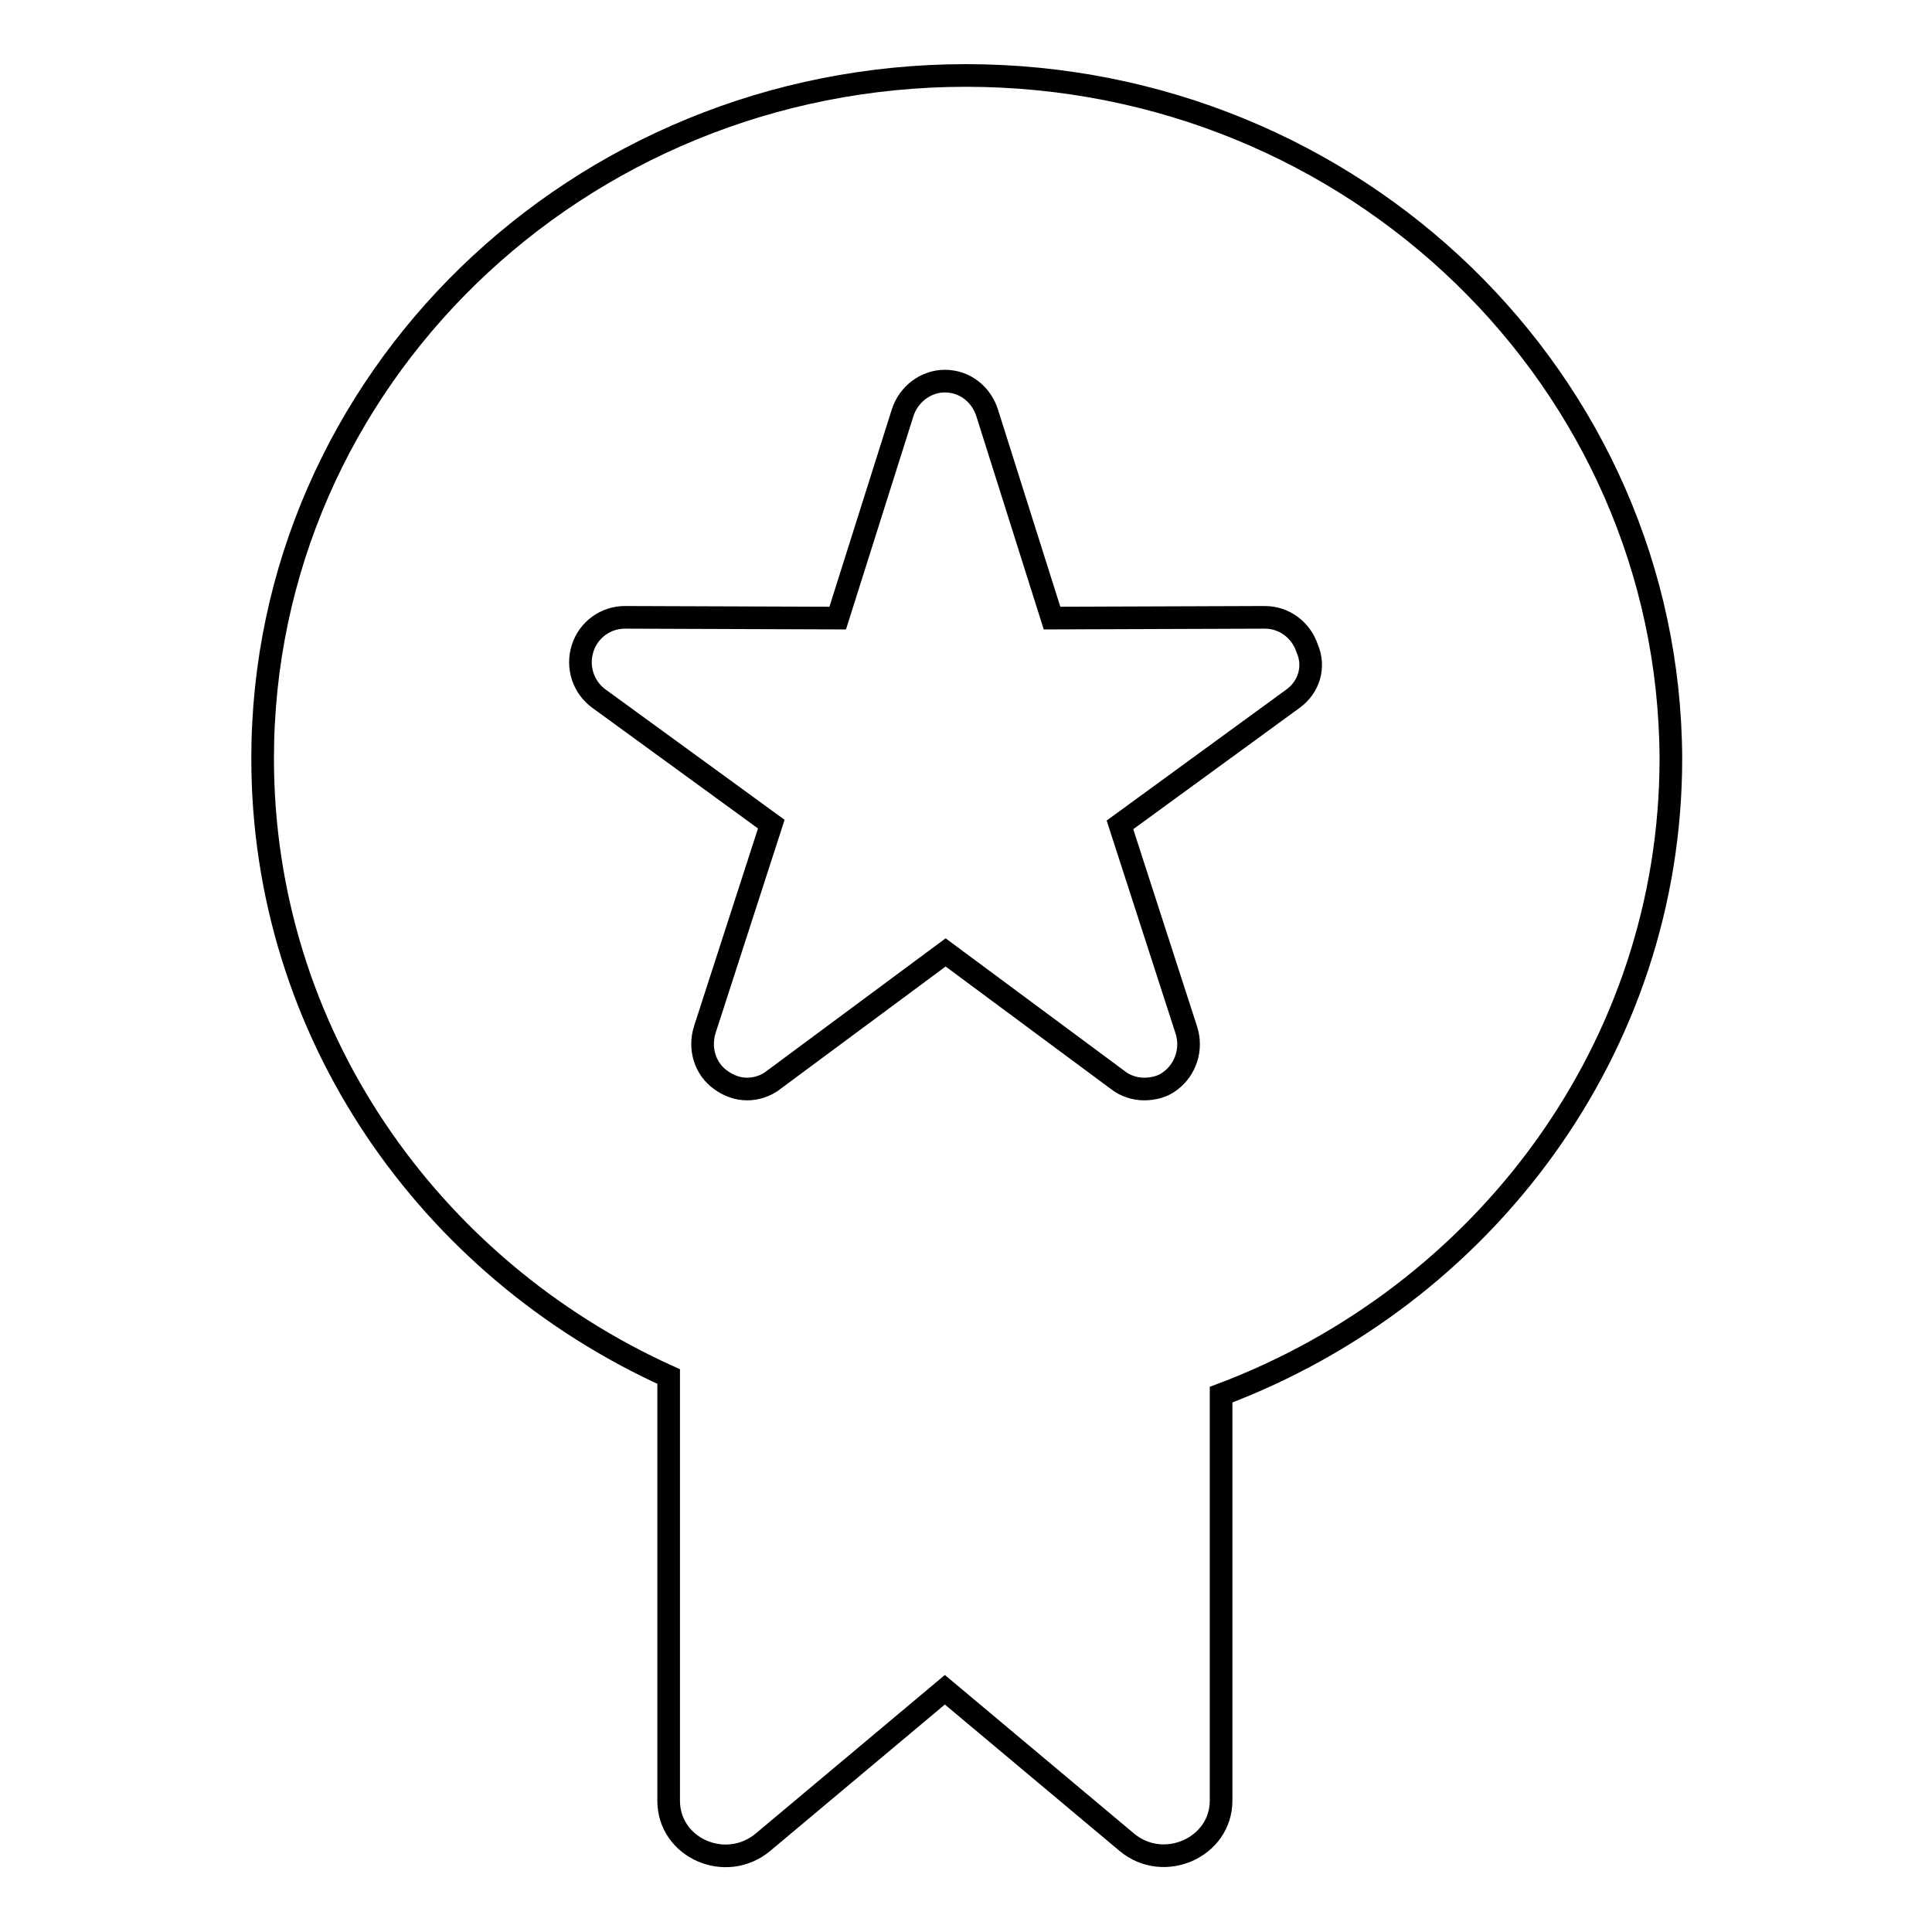
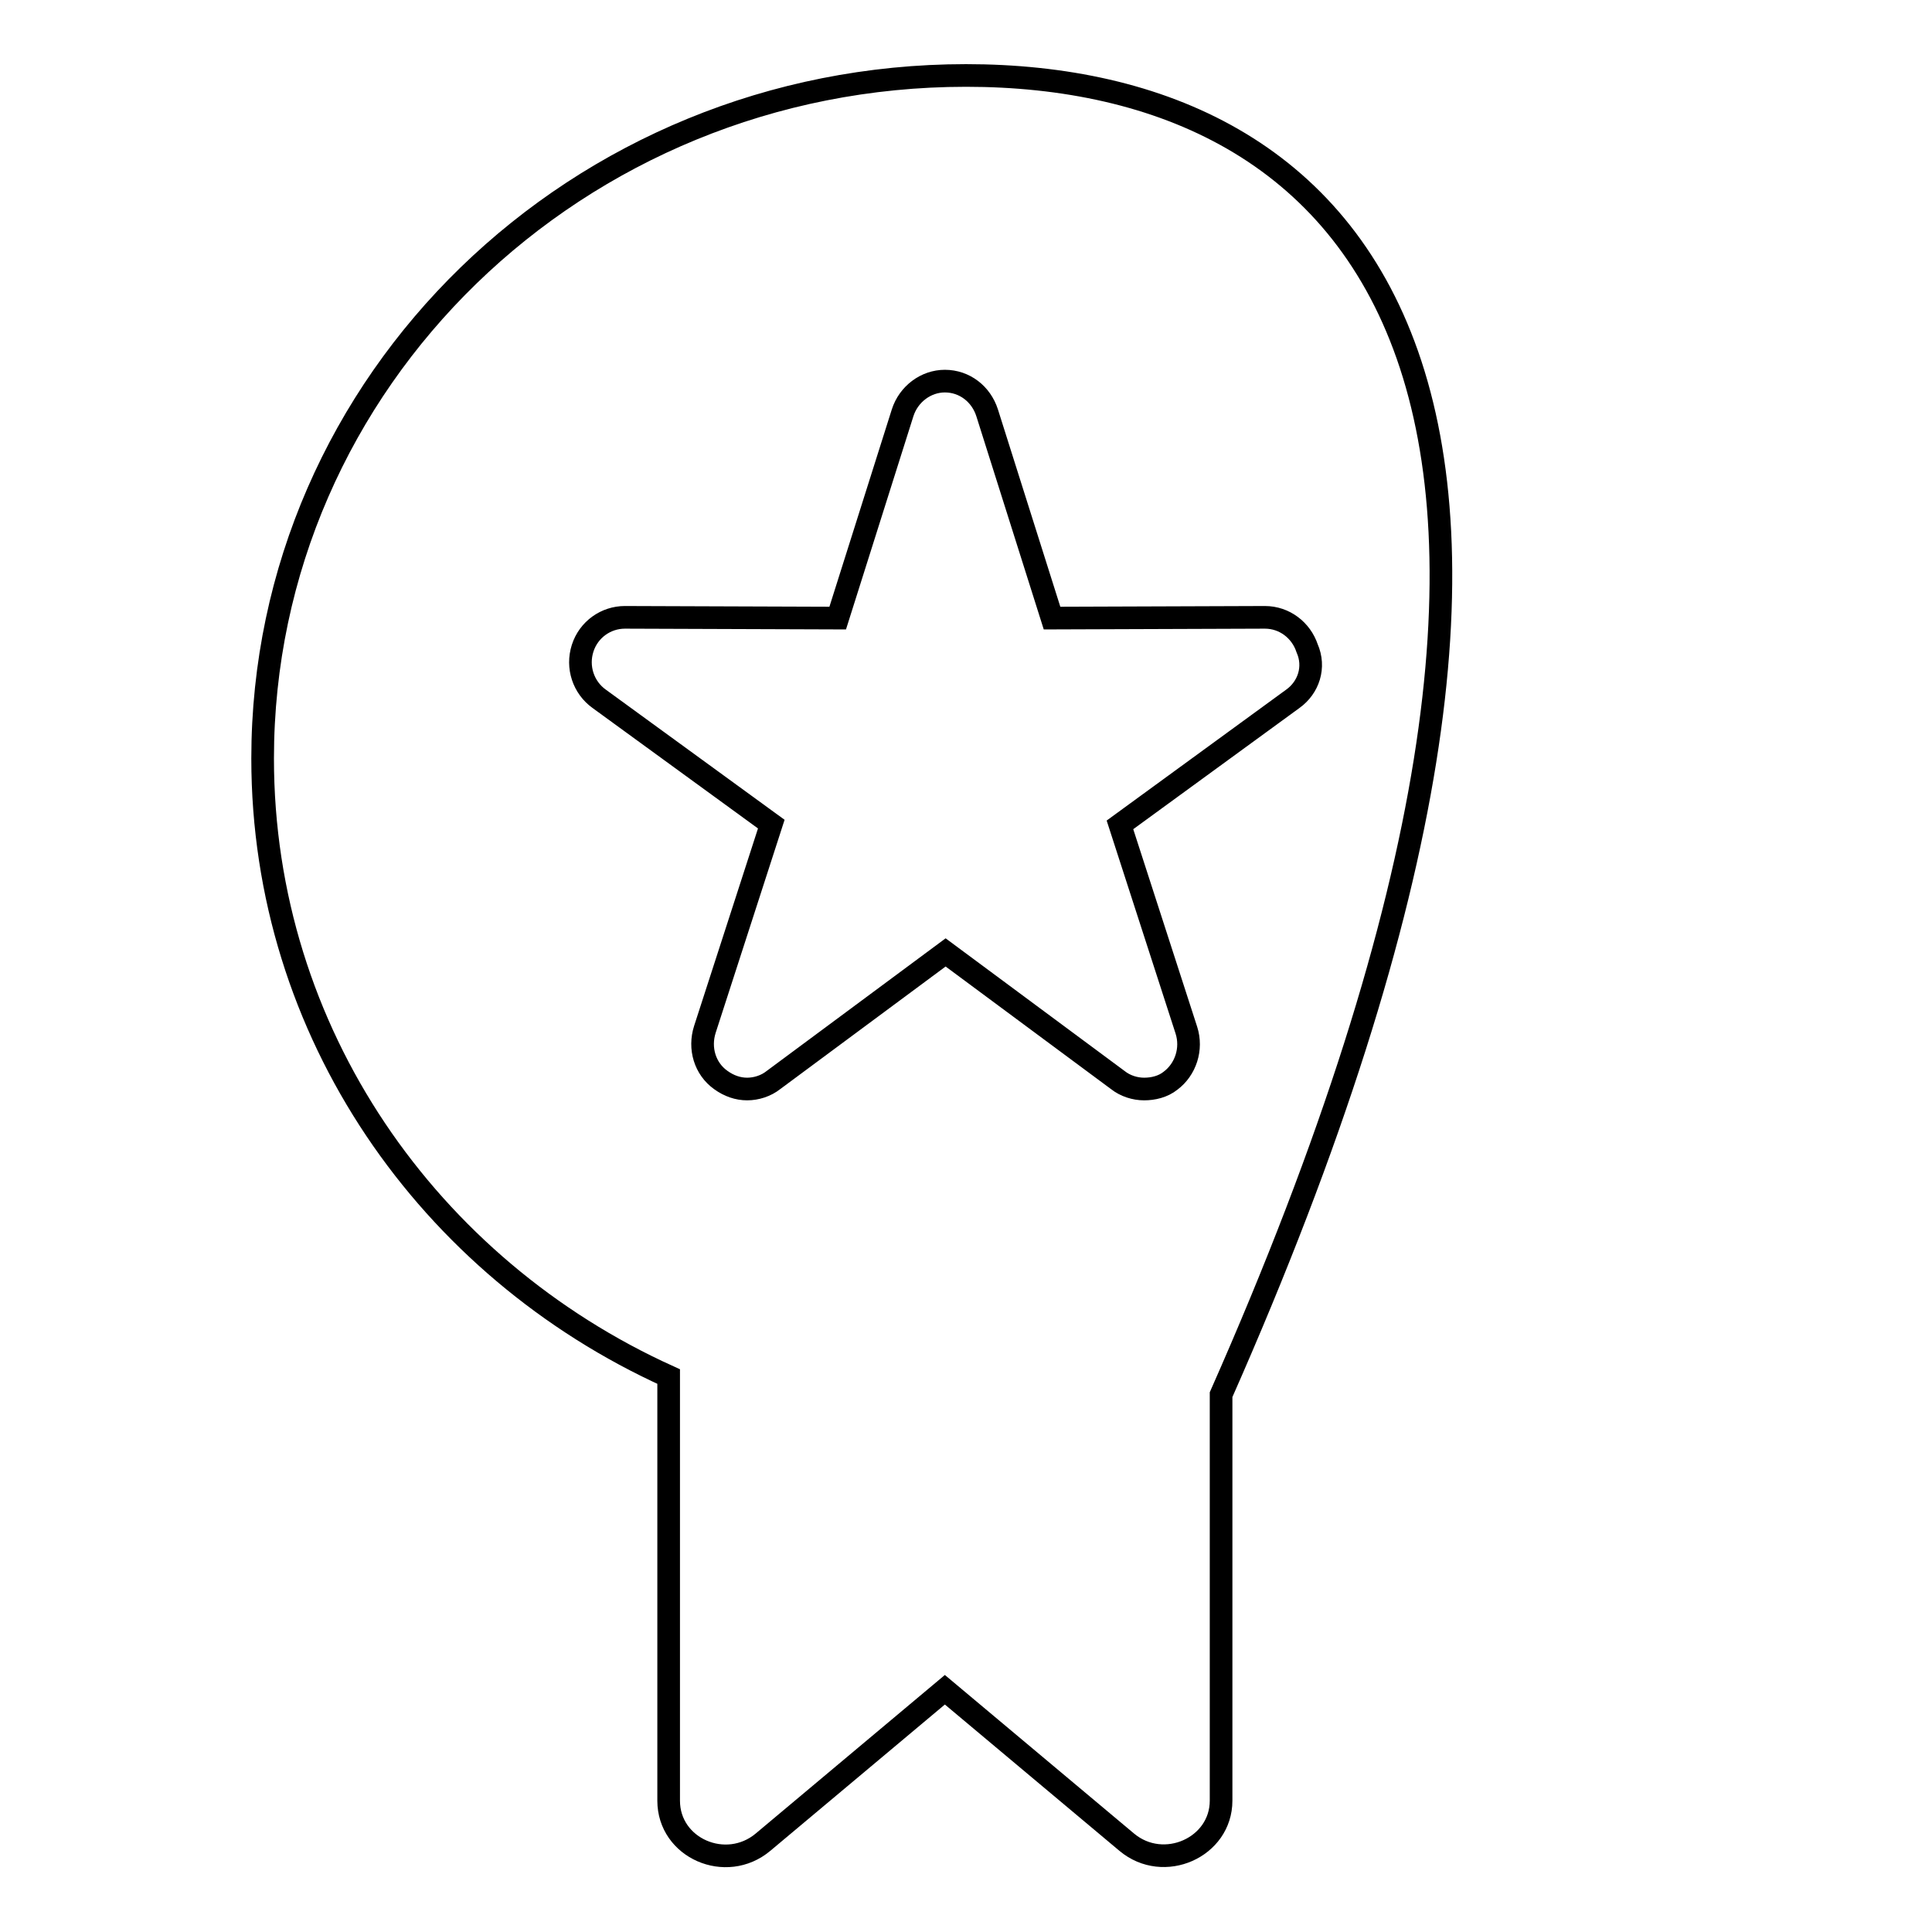
<svg xmlns="http://www.w3.org/2000/svg" version="1.1" x="0px" y="0px" viewBox="0 0 256 256" enable-background="new 0 0 256 256" xml:space="preserve">
  <g>
    <g>
-       <path stroke-width="3" fill-opacity="0" stroke="#000000" d="M128,10c-51.5,0-93.2,40.5-93.2,90.5c0,36.3,22,67.5,53.8,81.9v35.1v21.1c0,6.3,7.6,9.6,12.5,5.5l24.1-20.2l24.1,20.2c4.9,4.1,12.5,0.7,12.5-5.5V218v-33.2c34.8-13.1,59.6-45.9,59.6-84.3C221.2,50.5,179.5,10,128,10z M171.3,92.6l-22.9,16.7l8.8,27.2c0.8,2.5-0.1,5.2-2.1,6.7c-1,0.8-2.3,1.1-3.5,1.1c-1.2,0-2.5-0.4-3.5-1.2l-22.8-16.9l-22.8,16.9c-1,0.8-2.3,1.2-3.5,1.2s-2.4-0.4-3.5-1.2c-2.1-1.5-2.9-4.2-2.1-6.7l8.8-27.2L79.4,92.6c-2.1-1.5-3-4.2-2.2-6.7c0.8-2.5,3.1-4.1,5.6-4.1l0,0l28.2,0.1l8.6-27.2c0.8-2.5,3.1-4.2,5.6-4.2c2.6,0,4.8,1.7,5.6,4.2l8.6,27.2l28.2-0.1h0c2.6,0,4.8,1.7,5.6,4.1C174.3,88.4,173.4,91.1,171.3,92.6z" />
+       <path stroke-width="3" fill-opacity="0" stroke="#000000" d="M128,10c-51.5,0-93.2,40.5-93.2,90.5c0,36.3,22,67.5,53.8,81.9v35.1v21.1c0,6.3,7.6,9.6,12.5,5.5l24.1-20.2l24.1,20.2c4.9,4.1,12.5,0.7,12.5-5.5V218v-33.2C221.2,50.5,179.5,10,128,10z M171.3,92.6l-22.9,16.7l8.8,27.2c0.8,2.5-0.1,5.2-2.1,6.7c-1,0.8-2.3,1.1-3.5,1.1c-1.2,0-2.5-0.4-3.5-1.2l-22.8-16.9l-22.8,16.9c-1,0.8-2.3,1.2-3.5,1.2s-2.4-0.4-3.5-1.2c-2.1-1.5-2.9-4.2-2.1-6.7l8.8-27.2L79.4,92.6c-2.1-1.5-3-4.2-2.2-6.7c0.8-2.5,3.1-4.1,5.6-4.1l0,0l28.2,0.1l8.6-27.2c0.8-2.5,3.1-4.2,5.6-4.2c2.6,0,4.8,1.7,5.6,4.2l8.6,27.2l28.2-0.1h0c2.6,0,4.8,1.7,5.6,4.1C174.3,88.4,173.4,91.1,171.3,92.6z" />
    </g>
  </g>
</svg>